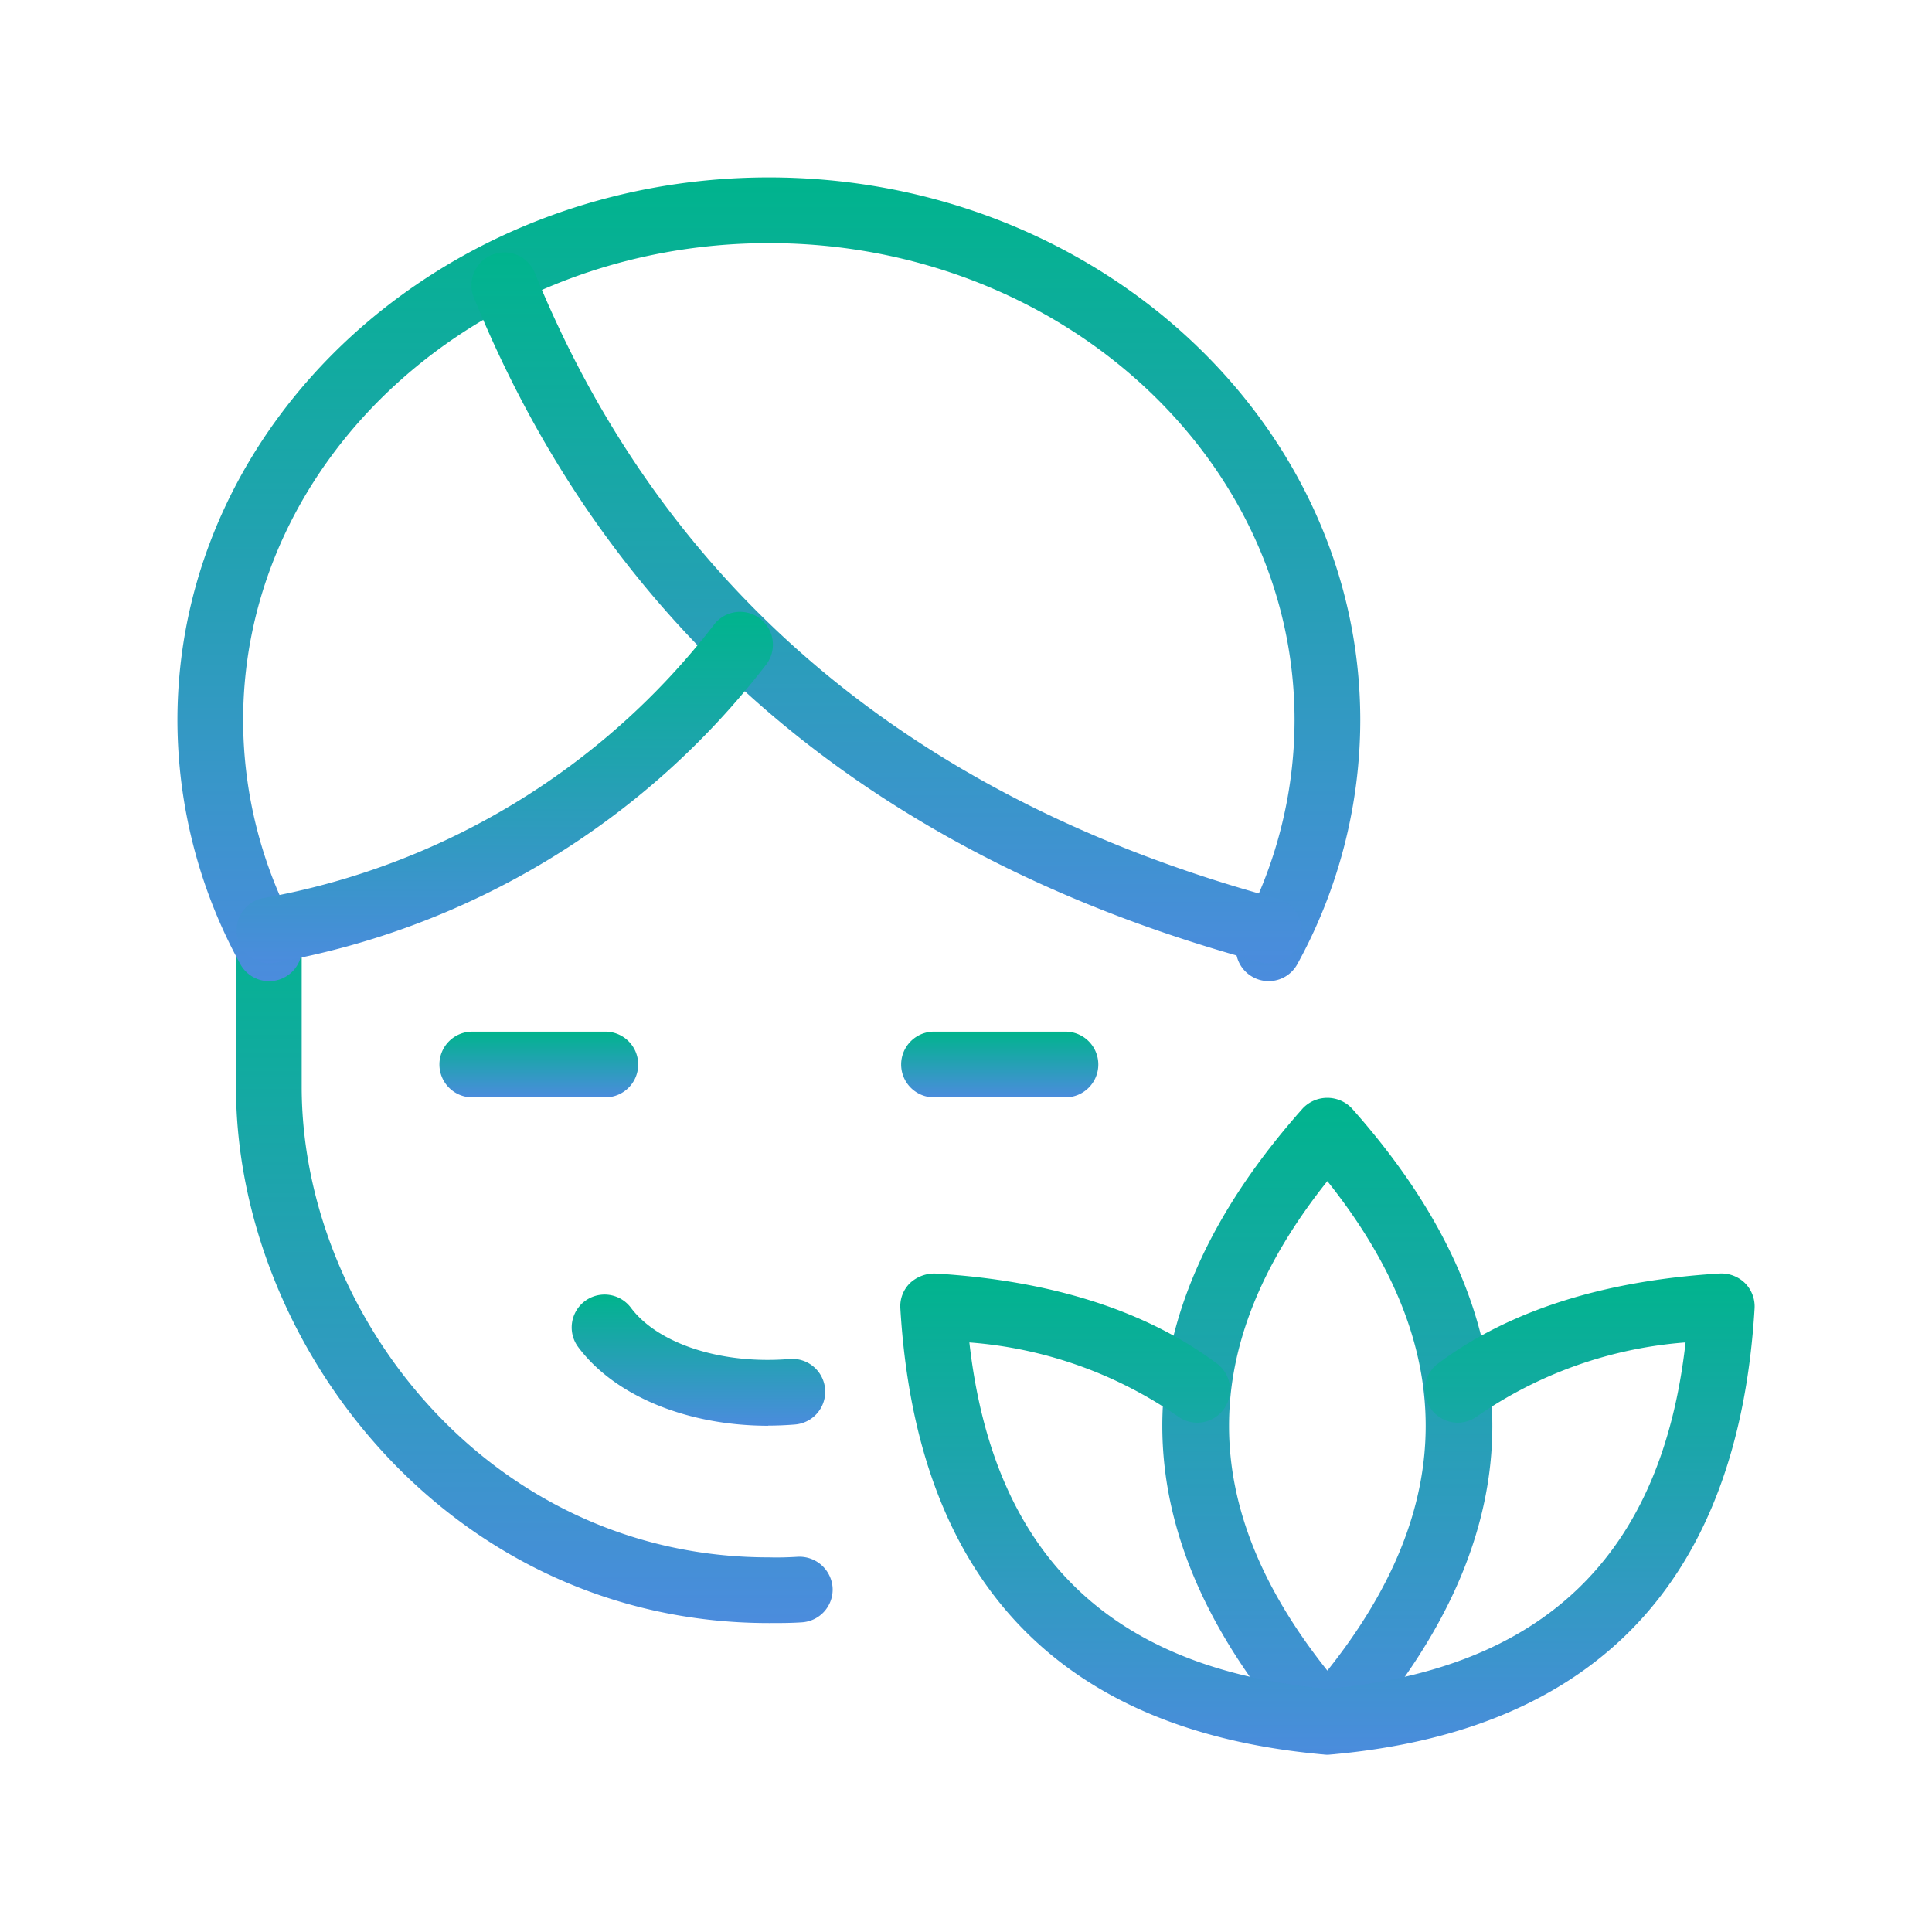
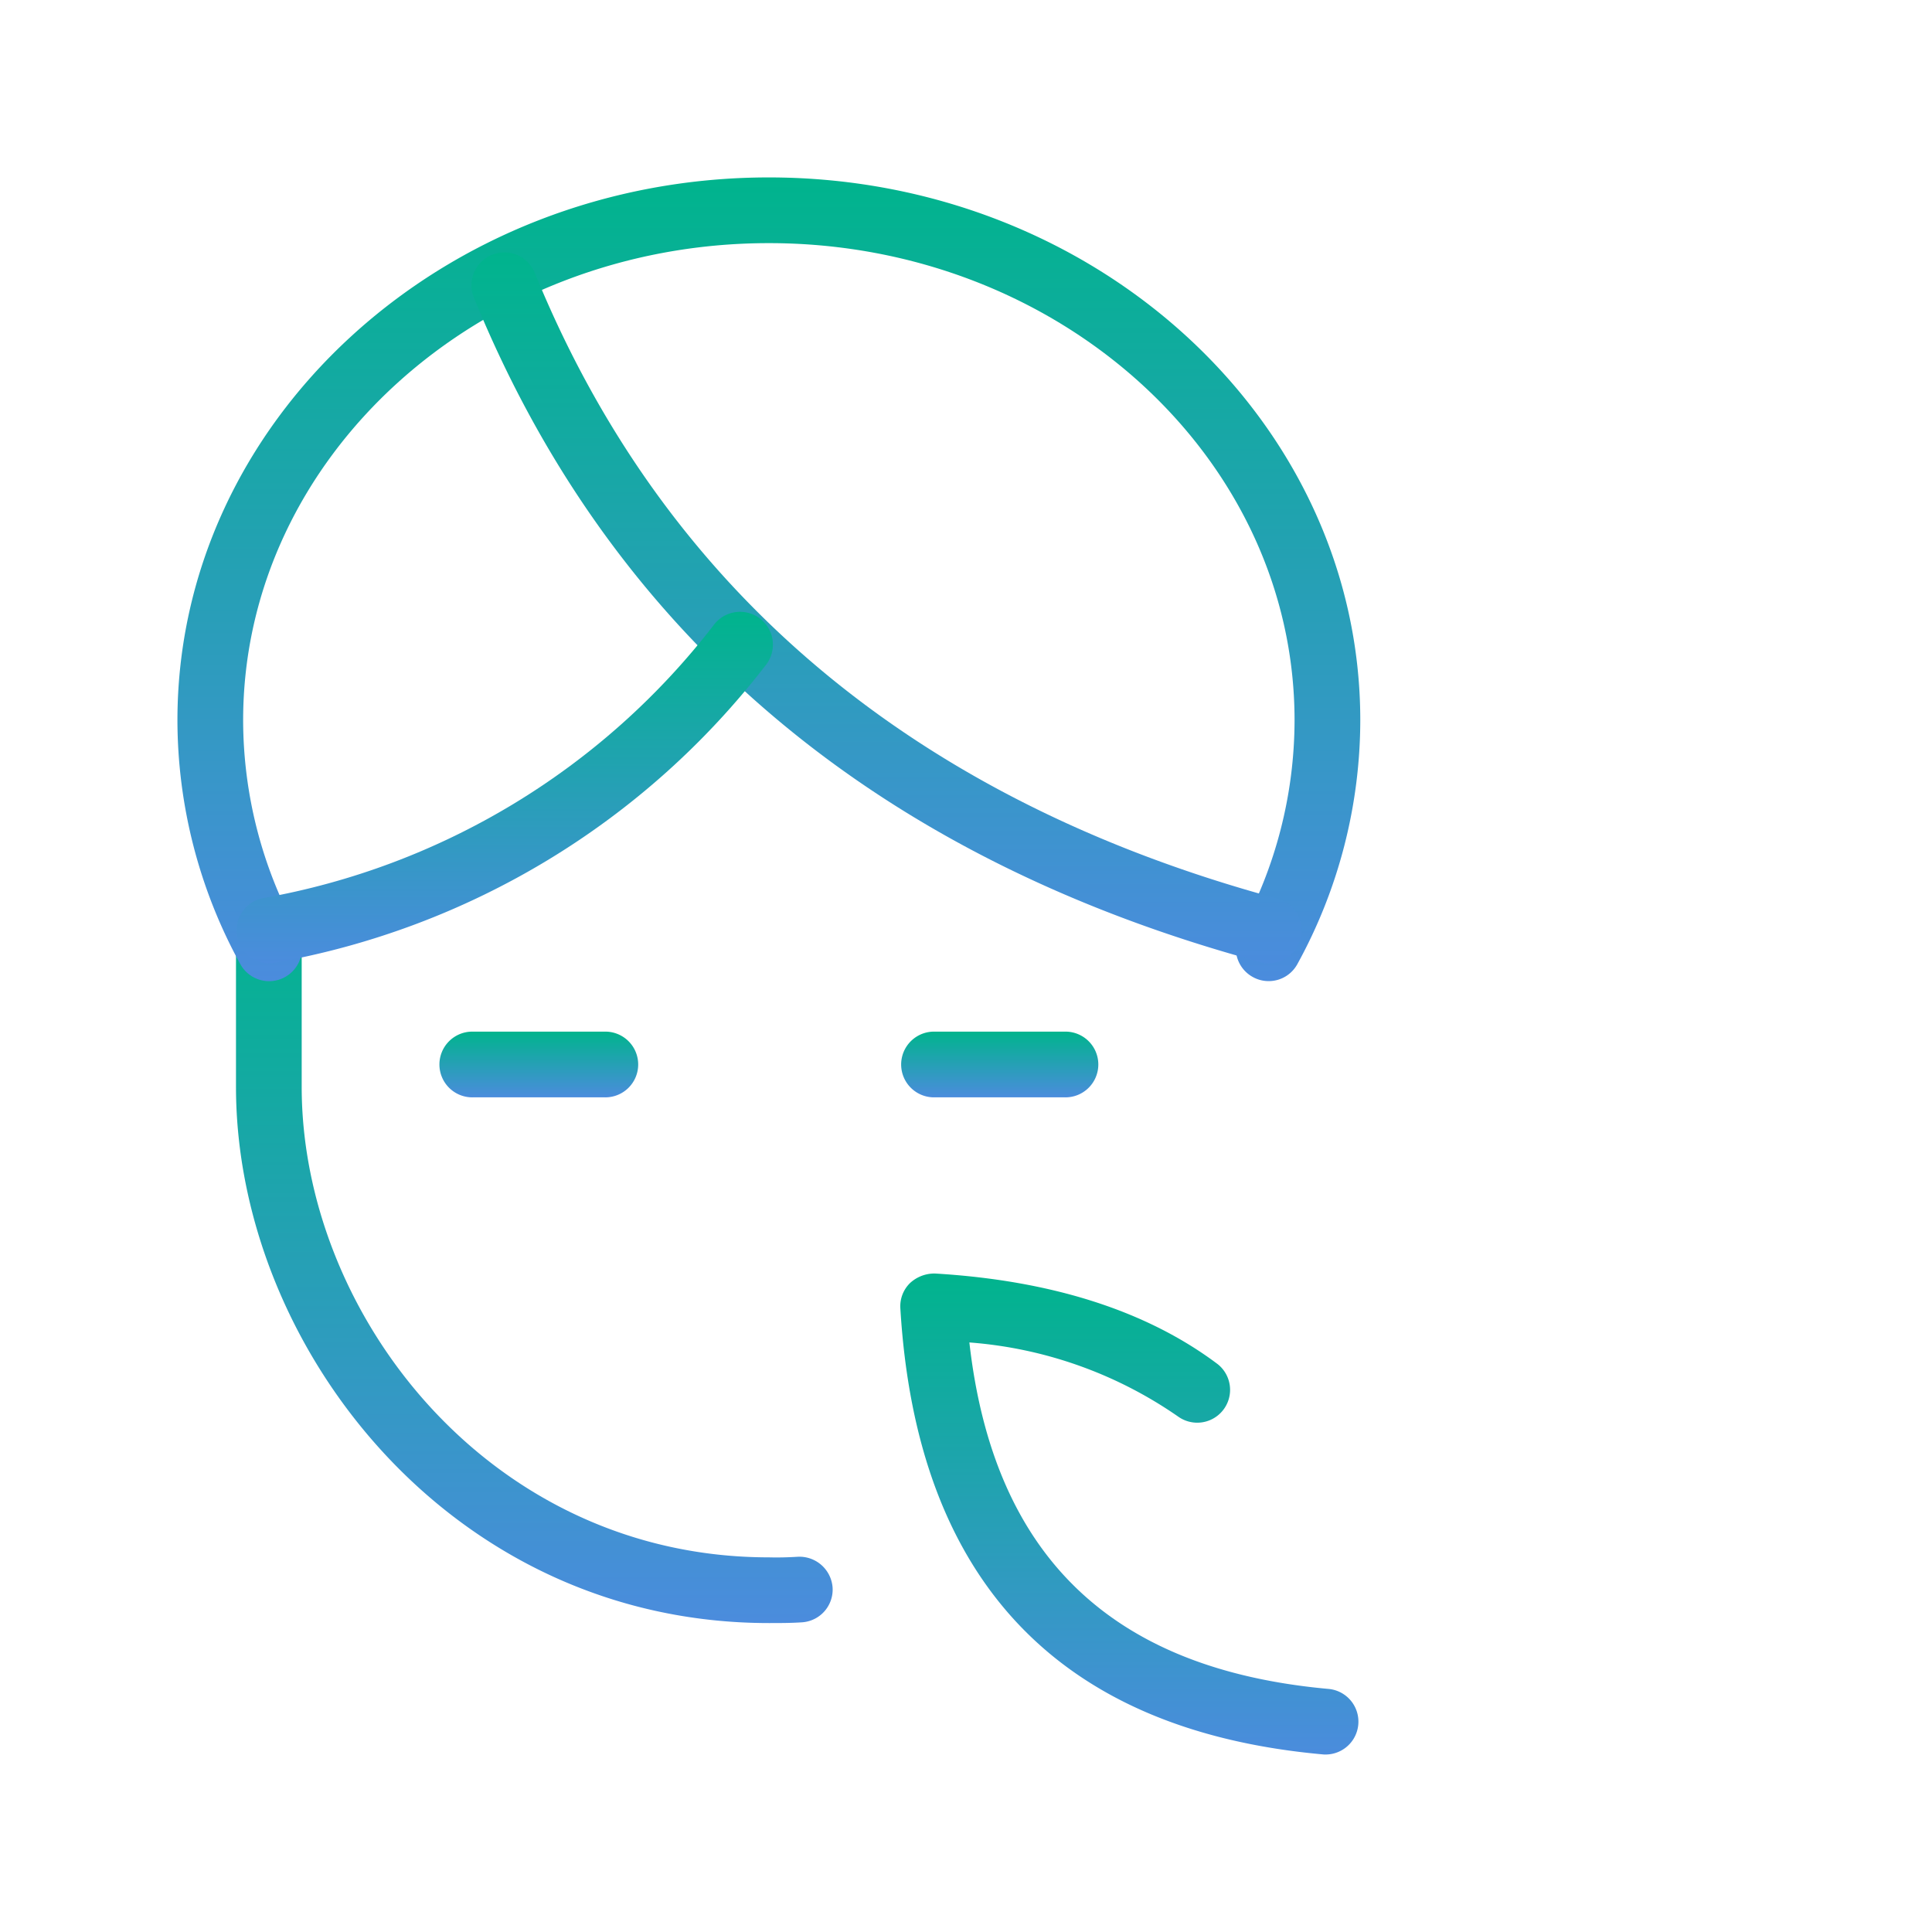
<svg xmlns="http://www.w3.org/2000/svg" width="65" height="65" viewBox="0 0 98 98.001">
  <defs>
    <linearGradient id="linear-gradient" x1="0.5" x2="0.5" y2="1" gradientUnits="objectBoundingBox">
      <stop offset="0" stop-color="#00b48d" />
      <stop offset="1" stop-color="#4b8cdd" />
    </linearGradient>
    <filter id="Path_7155" x="2.967" y="36.534" width="48.267" height="54.8" filterUnits="userSpaceOnUse">
      <feOffset dy="3" input="SourceAlpha" />
      <feGaussianBlur stdDeviation="3" result="blur" />
      <feFlood flood-opacity="0.082" />
      <feComposite operator="in" in2="blur" />
      <feComposite in="SourceGraphic" />
    </filter>
    <filter id="Path_7156" x="0" y="0" width="78" height="58.77" filterUnits="userSpaceOnUse">
      <feOffset dy="3" input="SourceAlpha" />
      <feGaussianBlur stdDeviation="3" result="blur-2" />
      <feFlood flood-opacity="0.082" />
      <feComposite operator="in" in2="blur-2" />
      <feComposite in="SourceGraphic" />
    </filter>
    <filter id="Path_7157" x="14.912" y="3.802" width="60.107" height="54.055" filterUnits="userSpaceOnUse">
      <feOffset dy="3" input="SourceAlpha" />
      <feGaussianBlur stdDeviation="3" result="blur-3" />
      <feFlood flood-opacity="0.082" />
      <feComposite operator="in" in2="blur-3" />
      <feComposite in="SourceGraphic" />
    </filter>
    <filter id="Path_7158" x="2.982" y="22.068" width="45.194" height="35.789" filterUnits="userSpaceOnUse">
      <feOffset dy="3" input="SourceAlpha" />
      <feGaussianBlur stdDeviation="3" result="blur-4" />
      <feFlood flood-opacity="0.082" />
      <feComposite operator="in" in2="blur-4" />
      <feComposite in="SourceGraphic" />
    </filter>
    <filter id="Path_7159" x="19.997" y="56.664" width="30.868" height="24.653" filterUnits="userSpaceOnUse">
      <feOffset dy="3" input="SourceAlpha" />
      <feGaussianBlur stdDeviation="3" result="blur-5" />
      <feFlood flood-opacity="0.082" />
      <feComposite operator="in" in2="blur-5" />
      <feComposite in="SourceGraphic" />
    </filter>
    <filter id="Path_7160" x="13.333" y="43.333" width="28" height="21.333" filterUnits="userSpaceOnUse">
      <feOffset dy="3" input="SourceAlpha" />
      <feGaussianBlur stdDeviation="3" result="blur-6" />
      <feFlood flood-opacity="0.082" />
      <feComposite operator="in" in2="blur-6" />
      <feComposite in="SourceGraphic" />
    </filter>
    <filter id="Path_7161" x="36.667" y="43.333" width="28" height="21.333" filterUnits="userSpaceOnUse">
      <feOffset dy="3" input="SourceAlpha" />
      <feGaussianBlur stdDeviation="3" result="blur-7" />
      <feFlood flood-opacity="0.082" />
      <feComposite operator="in" in2="blur-7" />
      <feComposite in="SourceGraphic" />
    </filter>
    <filter id="Path_7162" x="49.962" y="46.692" width="34.74" height="51.309" filterUnits="userSpaceOnUse">
      <feOffset dy="3" input="SourceAlpha" />
      <feGaussianBlur stdDeviation="3" result="blur-8" />
      <feFlood flood-opacity="0.082" />
      <feComposite operator="in" in2="blur-8" />
      <feComposite in="SourceGraphic" />
    </filter>
    <filter id="Path_7163" x="36.67" y="55.604" width="41.237" height="42.397" filterUnits="userSpaceOnUse">
      <feOffset dy="3" input="SourceAlpha" />
      <feGaussianBlur stdDeviation="3" result="blur-9" />
      <feFlood flood-opacity="0.082" />
      <feComposite operator="in" in2="blur-9" />
      <feComposite in="SourceGraphic" />
    </filter>
    <filter id="Path_7164" x="56.764" y="55.603" width="41.236" height="42.398" filterUnits="userSpaceOnUse">
      <feOffset dy="3" input="SourceAlpha" />
      <feGaussianBlur stdDeviation="3" result="blur-10" />
      <feFlood flood-opacity="0.082" />
      <feComposite operator="in" in2="blur-10" />
      <feComposite in="SourceGraphic" />
    </filter>
  </defs>
  <g id="Feminine_care" data-name="Feminine care" transform="translate(9 6)">
    <g transform="matrix(1, 0, 0, 1, -9, -6)" filter="url(#Path_7155)">
      <path id="Path_7155-2" data-name="Path 7155" d="M27.924,47.76C11.753,47.76.89,33.7.89,20.56V12.627a1.667,1.667,0,0,1,3.333,0V20.56c0,11.527,9.523,23.867,23.7,23.867.507.013.967,0,1.467-.03a1.686,1.686,0,0,1,1.763,1.563,1.664,1.664,0,0,1-1.563,1.763c-.567.037-1.1.037-1.667.037Z" transform="translate(11.08 31.57)" fill="url(#linear-gradient)" />
    </g>
    <g transform="matrix(1, 0, 0, 1, -9, -6)" filter="url(#Path_7156)">
      <path id="Path_7156-2" data-name="Path 7156" d="M55.35,40.767a1.645,1.645,0,0,1-.8-.207,1.663,1.663,0,0,1-.657-2.263,22.418,22.418,0,0,0,2.773-10.76C56.667,14.19,44.7,3.333,30,3.333S3.333,14.19,3.333,27.537A22.4,22.4,0,0,0,6.11,38.3a1.666,1.666,0,0,1-2.92,1.607A25.758,25.758,0,0,1,0,27.537C0,12.353,13.46,0,30,0S60,12.353,60,27.537A25.726,25.726,0,0,1,56.811,39.9,1.654,1.654,0,0,1,55.35,40.767Z" transform="translate(9 6)" fill="url(#linear-gradient)" />
    </g>
    <g transform="matrix(1, 0, 0, 1, -9, -6)" filter="url(#Path_7157)">
      <path id="Path_7157-2" data-name="Path 7157" d="M44.916,37.2a1.532,1.532,0,0,1-.437-.06c-19.494-5.273-32.91-16.61-39.88-33.7a1.667,1.667,0,0,1,3.087-1.26c6.557,16.073,19.23,26.75,37.664,31.74a1.667,1.667,0,0,1-.433,3.277Z" transform="translate(19.44 8.66)" fill="url(#linear-gradient)" />
    </g>
    <g transform="matrix(1, 0, 0, 1, -9, -6)" filter="url(#Path_7158)">
      <path id="Path_7158-2" data-name="Path 7158" d="M2.559,24.409a1.667,1.667,0,0,1-.317-3.3A37.033,37.033,0,0,0,25.106,7.266a1.666,1.666,0,1,1,2.633,2.04A40.254,40.254,0,0,1,2.883,24.376a1.544,1.544,0,0,1-.323.033Z" transform="translate(11.09 21.45)" fill="url(#linear-gradient)" />
    </g>
    <g transform="matrix(1, 0, 0, 1, -9, -6)" filter="url(#Path_7159)">
-       <path id="Path_7159-2" data-name="Path 7159" d="M15.969,23.652c-4.093,0-7.777-1.5-9.637-3.987a1.667,1.667,0,1,1,2.67-2c1.373,1.837,4.61,2.887,8.063,2.6a1.667,1.667,0,0,1,.27,3.323c-.46.037-.917.057-1.367.057Z" transform="translate(23 45.67)" fill="url(#linear-gradient)" />
-     </g>
+       </g>
    <g transform="matrix(1, 0, 0, 1, -9, -6)" filter="url(#Path_7160)">
      <path id="Path_7160-2" data-name="Path 7160" d="M12.333,16.333H5.667a1.667,1.667,0,1,1,0-3.333h6.667a1.667,1.667,0,1,1,0,3.333Z" transform="translate(18.33 36.33)" fill="url(#linear-gradient)" />
    </g>
    <g transform="matrix(1, 0, 0, 1, -9, -6)" filter="url(#Path_7161)">
      <path id="Path_7161-2" data-name="Path 7161" d="M19.333,16.333H12.667a1.667,1.667,0,0,1,0-3.333h6.667a1.667,1.667,0,1,1,0,3.333Z" transform="translate(34.67 36.33)" fill="url(#linear-gradient)" />
    </g>
    <g transform="matrix(1, 0, 0, 1, -9, -6)" filter="url(#Path_7162)">
-       <path id="Path_7162-2" data-name="Path 7162" d="M23.36,47.316a1.666,1.666,0,0,1-1.247-.56c-9.5-10.687-9.5-21.527,0-32.214a1.716,1.716,0,0,1,2.49,0c9.5,10.687,9.5,21.527,0,32.214A1.654,1.654,0,0,1,23.36,47.316Zm0-29.084c-6.65,8.34-6.65,16.49,0,24.83C30.01,34.726,30.01,26.573,23.36,18.233Z" transform="translate(43.97 38.68)" fill="url(#linear-gradient)" />
-     </g>
+       </g>
    <g transform="matrix(1, 0, 0, 1, -9, -6)" filter="url(#Path_7163)">
      <path id="Path_7163-2" data-name="Path 7163" d="M32.568,41.078a1.129,1.129,0,0,1-.15-.007C19.028,39.858,11.824,32.244,11,18.444a1.647,1.647,0,0,1,.487-1.277,1.819,1.819,0,0,1,1.277-.487c5.927.353,10.75,1.9,14.337,4.6a1.666,1.666,0,0,1-2,2.663,21.375,21.375,0,0,0-10.6-3.767C15.728,31,21.7,36.755,32.721,37.751a1.667,1.667,0,0,1-.153,3.327Z" transform="translate(34.67 44.92)" fill="url(#linear-gradient)" />
    </g>
    <g transform="matrix(1, 0, 0, 1, -9, -6)" filter="url(#Path_7164)">
-       <path id="Path_7164-2" data-name="Path 7164" d="M18.7,41.079a1.667,1.667,0,0,1-.15-3.327c11.017-1,17-6.753,18.22-17.577a21.4,21.4,0,0,0-10.6,3.767,1.666,1.666,0,0,1-2-2.663c3.587-2.7,8.407-4.243,14.337-4.6a1.712,1.712,0,0,1,1.277.487,1.676,1.676,0,0,1,.487,1.277c-.82,13.8-8.023,21.414-21.414,22.627a1.18,1.18,0,0,1-.153.007Z" transform="translate(48.73 44.92)" fill="url(#linear-gradient)" />
-     </g>
+       </g>
  </g>
</svg>